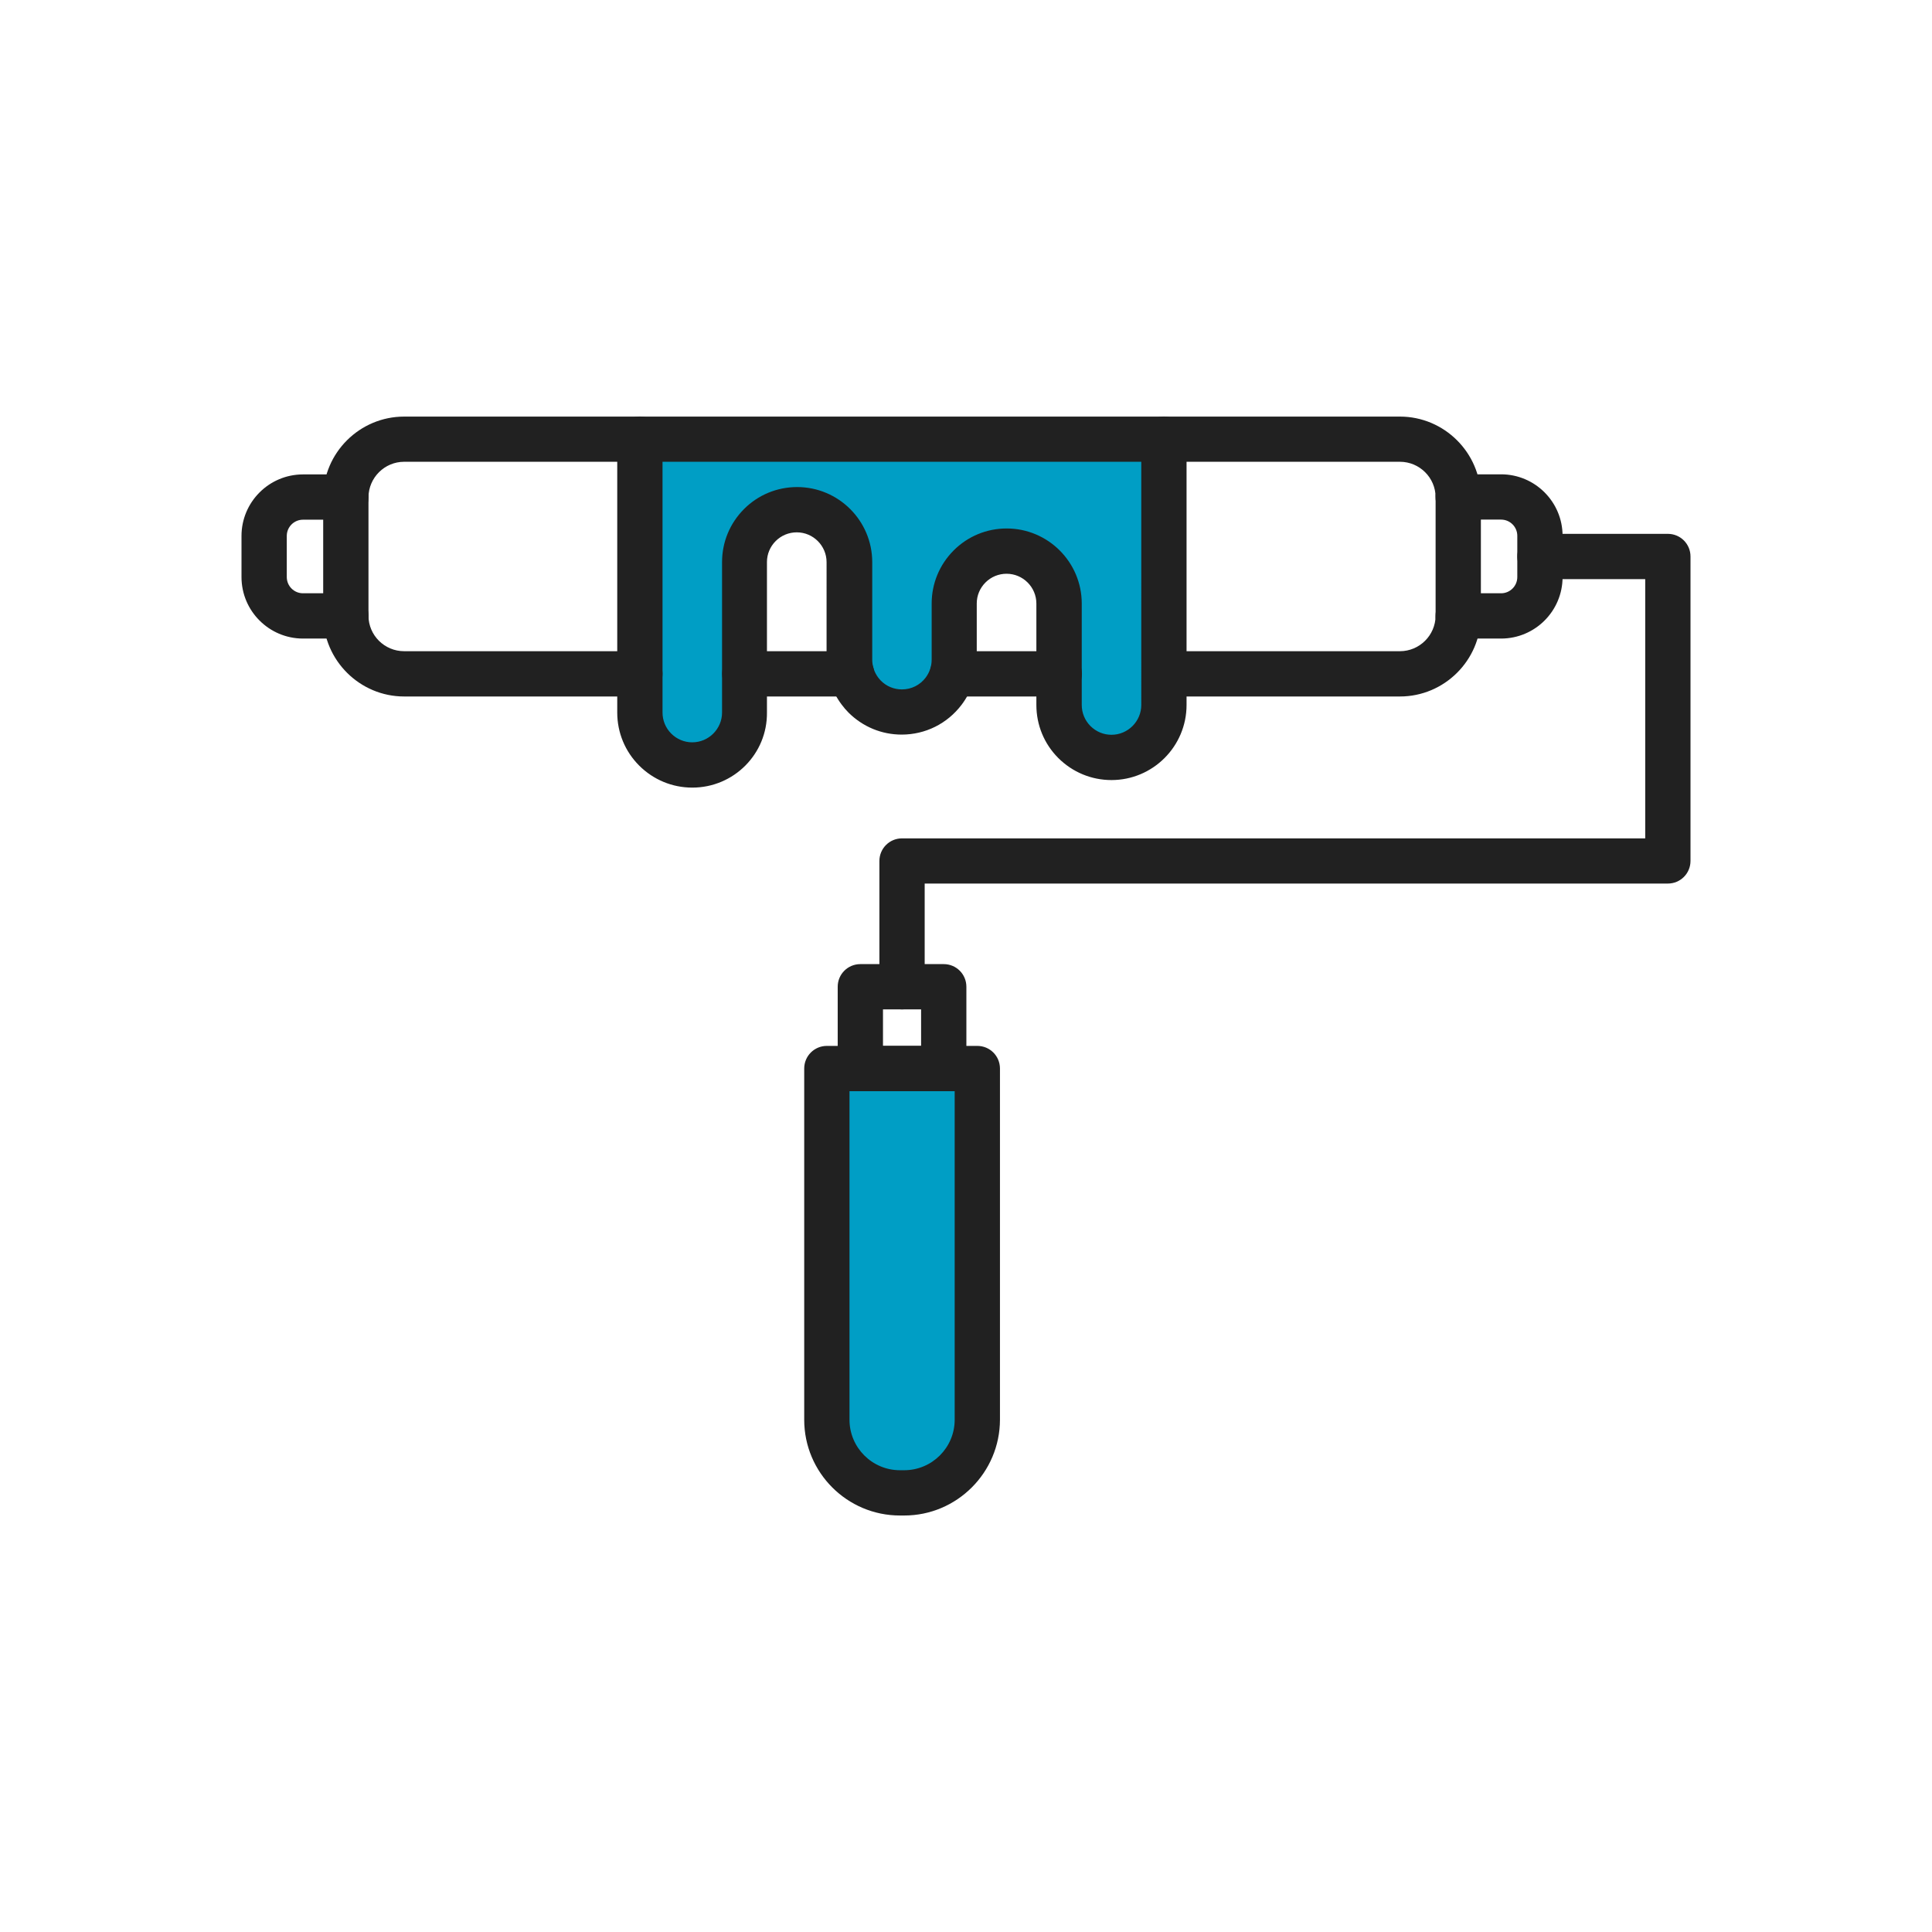
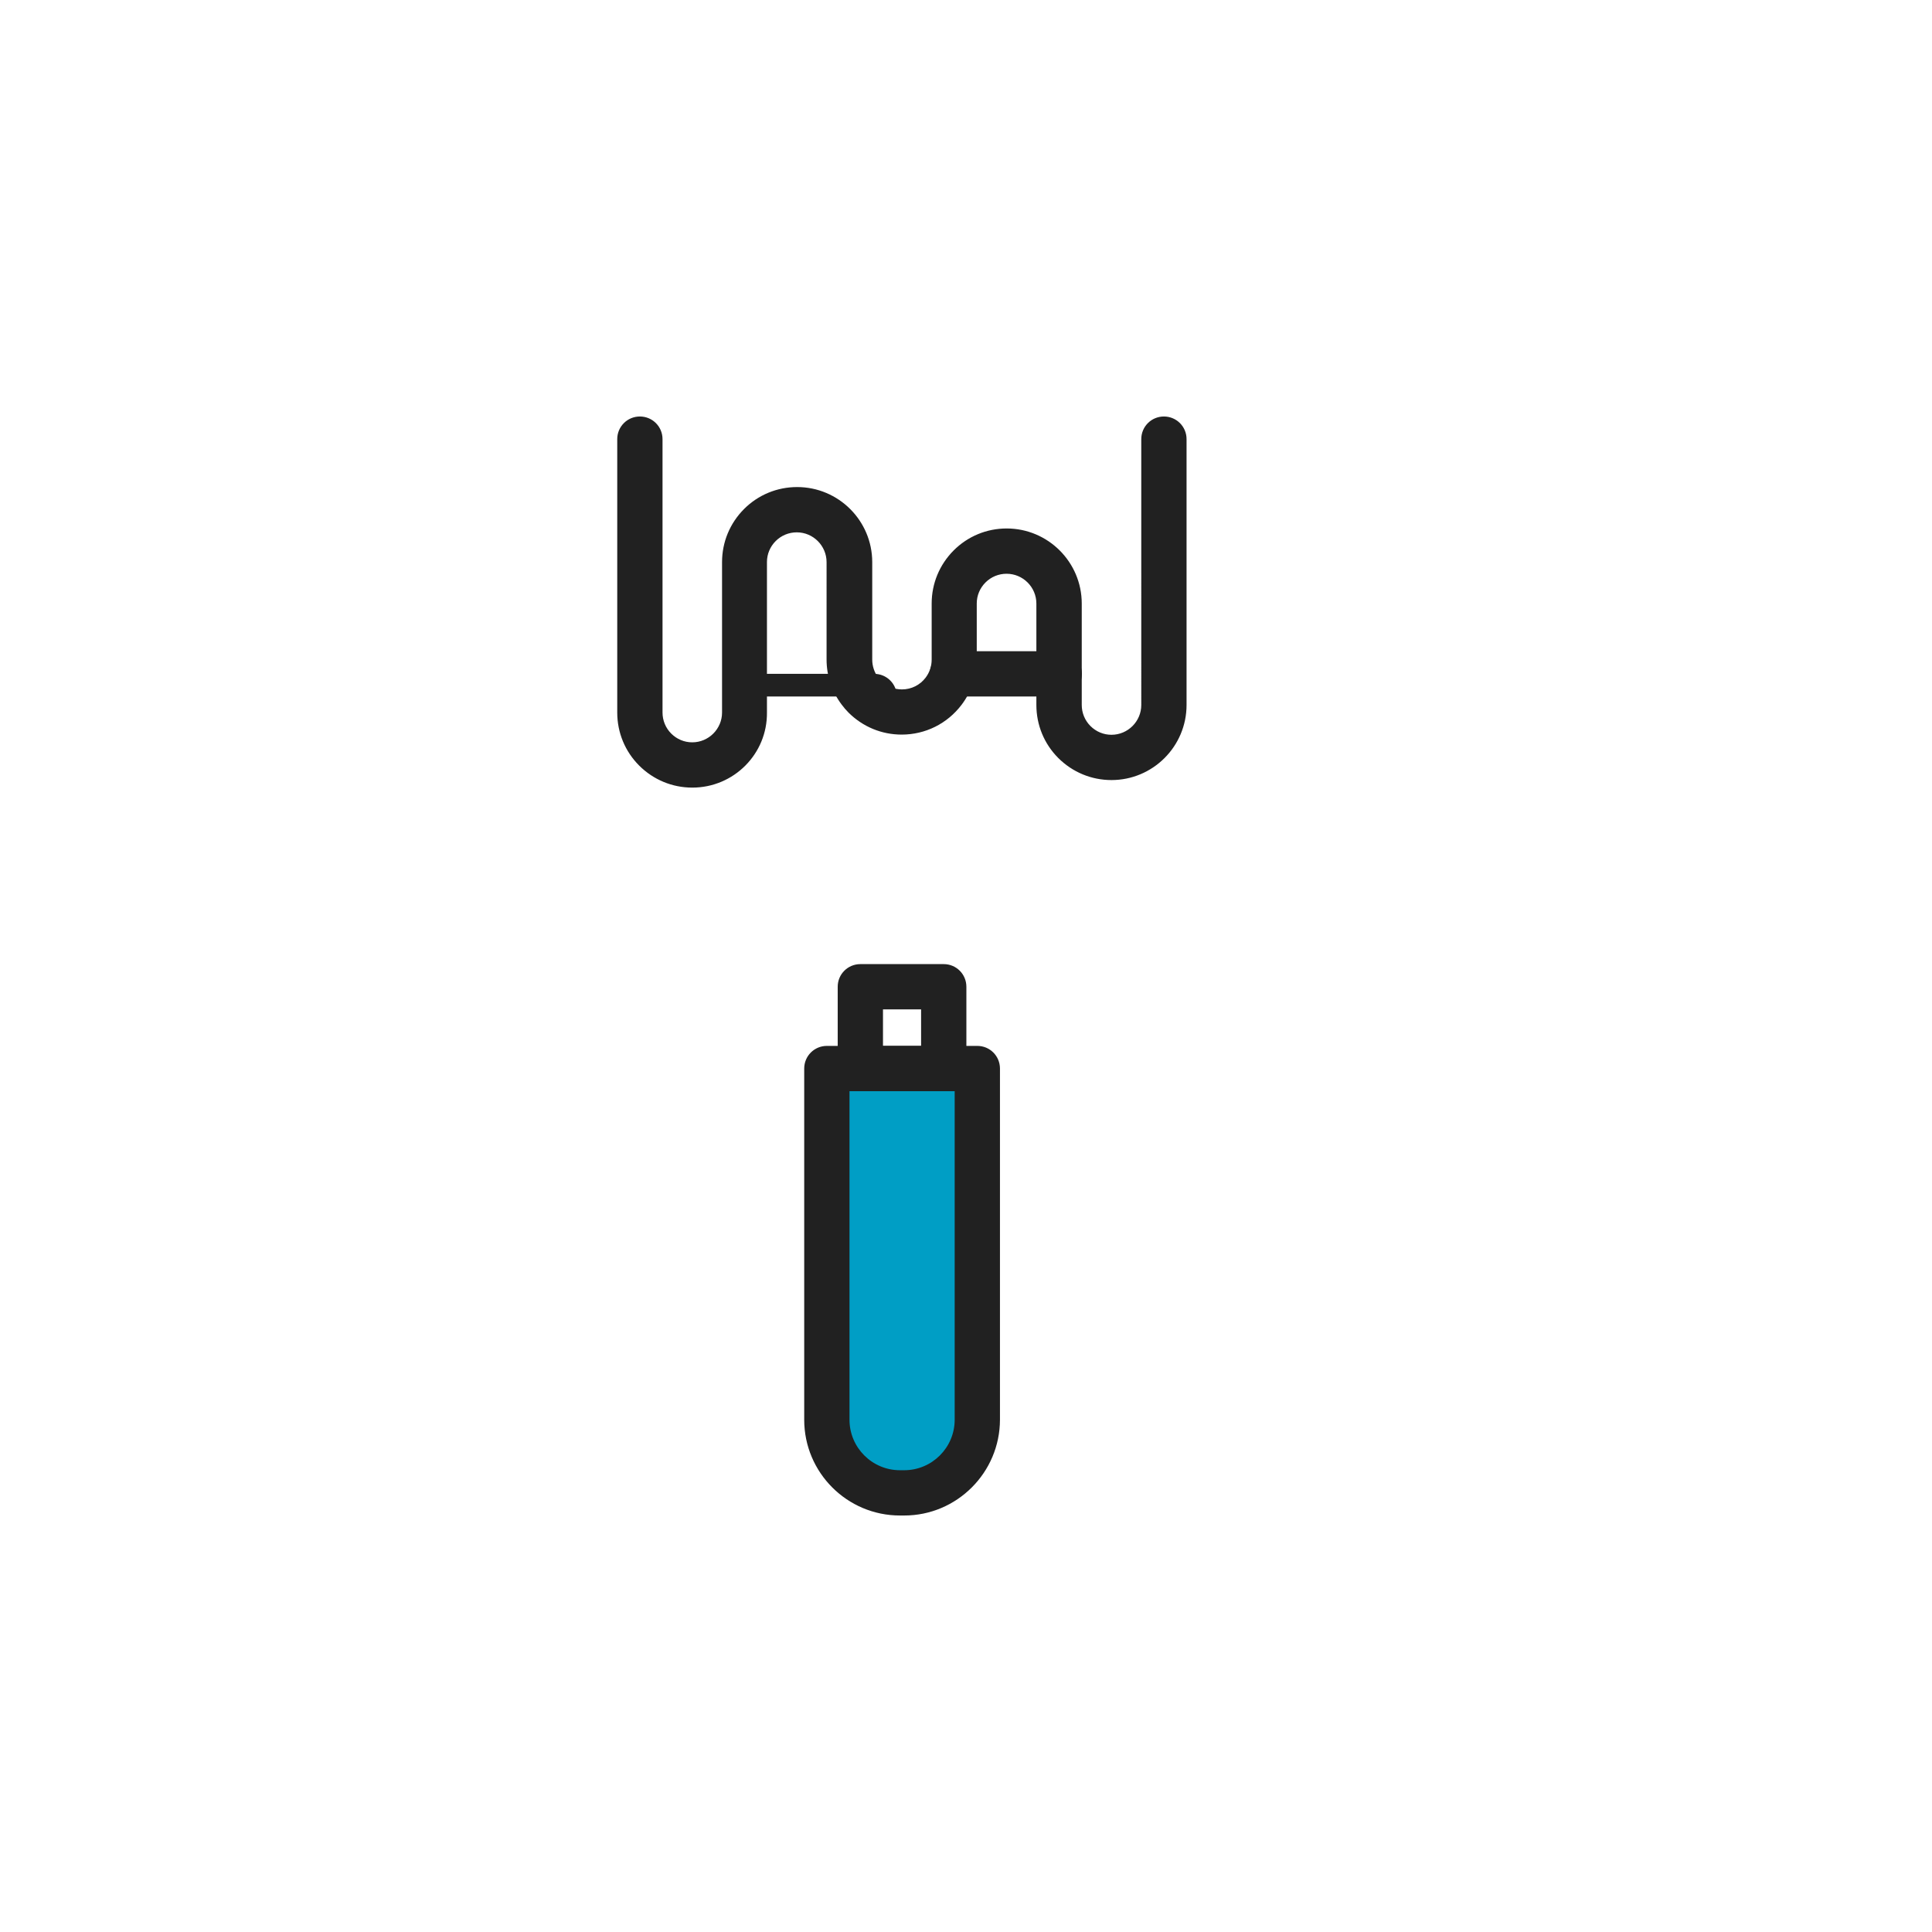
<svg xmlns="http://www.w3.org/2000/svg" version="1.1" id="Layer_1" x="0px" y="0px" viewBox="0 0 2048 2048" style="enable-background:new 0 0 2048 2048;" xml:space="preserve">
  <style type="text/css">
	.st0{fill:#009EC5;}
	.st1{fill:#212121;}
</style>
  <path class="st0" d="M890.4,1422.5c-4.3,34.8-13.4,70.4-4.7,104.4s44.5,64.4,77.3,52c15-5.7,26.7-19.2,42.4-22.2  c5.5-1,11.4-0.8,16.1-3.7c9.1-5.5,9-18.6,8-29.2c-5.8-60.6-3.5-122,6.8-181.9c5-28.7,11.8-57.3,12.8-86.4  c1.4-40.7-8.6-80.7-18.5-120.2c-0.5-2-1.2-4.3-2.9-5.4c-1.5-0.9-3.3-0.9-5-0.8c-57.1,3-176.2-21-161.2,63  C875.8,1272.9,899.4,1337,890.4,1422.5z" />
-   <polygon class="st0" points="678.3,738.4 732.5,818 789.5,738.3 789.5,565.9 846.1,536.3 900.5,590 900.5,714.3 956.2,752.8   1011.9,714.3 1011.9,626.2 1066.3,580.4 1119.8,626.2 1119.8,758.3 1171.2,796.8 1235.4,771.2 1235.4,464.8 678.3,464.8 " />
  <g>
    <path class="st1" d="M1122.9,738.3h-113.2c-13.3,0-24-10.7-24-24s10.7-24,24-24h113.2c13.3,0,24,10.7,24,24   S1136.2,738.3,1122.9,738.3z" />
-     <path class="st1" d="M1484,738.3h-249.9c-13.3,0-24-10.7-24-24s10.7-24,24-24H1484c20.7,0,37.6-16.8,37.8-37.5V527   c-0.1-20.7-17.1-37.5-37.8-37.5H428.4c-20.7,0-37.6,16.8-37.8,37.5v125.8c0.1,20.7,17,37.5,37.8,37.5h249.9c13.3,0,24,10.7,24,24   s-10.7,24-24,24H428.4c-47,0-85.5-38.3-85.8-85.3c0,0,0-0.1,0-0.1V527c0,0,0-0.1,0-0.1c0.2-47,38.7-85.3,85.8-85.3H1484   c47,0,85.5,38.3,85.8,85.3c0,0,0,0.1,0,0.1v126c0,0,0,0.1,0,0.1C1569.5,700.1,1531,738.3,1484,738.3z" />
-     <path class="st1" d="M902.7,738.3H789.5c-13.3,0-24-10.7-24-24s10.7-24,24-24h113.2c13.3,0,24,10.7,24,24S916,738.3,902.7,738.3z" />
-     <path class="st1" d="M1591.2,676.9h-45.5c-13.3,0-24-10.7-24-24s10.7-24,24-24h45.5c9.5,0,17.2-7.7,17.2-17.2v-43.7   c0-9.5-7.7-17.2-17.2-17.2h-45.5c-13.3,0-24-10.7-24-24s10.7-24,24-24h45.5c35.9,0,65.2,29.2,65.2,65.2v43.7   C1656.4,647.7,1627.2,676.9,1591.2,676.9z" />
-     <path class="st1" d="M366.7,676.9h-45.5c-35.9,0-65.2-29.2-65.2-65.2v-43.6c0-35.9,29.2-65.2,65.2-65.2h45.5c13.3,0,24,10.7,24,24   s-10.7,24-24,24h-45.5c-9.5,0-17.2,7.7-17.2,17.2v43.6c0,9.5,7.7,17.2,17.2,17.2h45.5c13.3,0,24,10.7,24,24   S379.9,676.9,366.7,676.9z" />
-     <path class="st1" d="M956.2,1070c-13.3,0-24-10.7-24-24V912.7c0-13.3,10.7-24,24-24H1744V613.9h-111.6c-13.3,0-24-10.7-24-24   s10.7-24,24-24H1768c13.3,0,24,10.7,24,24v322.7c0,13.3-10.7,24-24,24H980.2V1046C980.2,1059.3,969.5,1070,956.2,1070z" />
+     <path class="st1" d="M902.7,738.3H789.5s10.7-24,24-24h113.2c13.3,0,24,10.7,24,24S916,738.3,902.7,738.3z" />
    <path class="st1" d="M1000.4,1156.7H912c-13.3,0-24-10.7-24-24V1046c0-13.3,10.7-24,24-24h88.4c13.3,0,24,10.7,24,24v86.7   C1024.4,1146,1013.6,1156.7,1000.4,1156.7z M936,1108.7h40.4V1070H936V1108.7z" />
    <path class="st1" d="M958.5,1606.5H954c-56,0-101.5-45.5-101.5-101.5v-372.3c0-13.3,10.7-24,24-24h159.5c13.3,0,24,10.7,24,24V1505   C1059.9,1560.9,1014.4,1606.5,958.5,1606.5z M900.5,1156.7V1505c0,29.5,24,53.5,53.5,53.5h4.5c29.5,0,53.5-24,53.5-53.5v-348.3   H900.5z" />
    <path class="st1" d="M733.9,834.9c-21.3,0-41.2-8.3-56.3-23.3c-15-15-23.3-35-23.3-56.3V465.5c0-13.3,10.7-24,24-24s24,10.7,24,24   v289.8c0,8.4,3.3,16.4,9.2,22.3c6,6,13.9,9.3,22.3,9.3c17.4,0,31.6-14.2,31.6-31.6V595.9c0-21.3,8.3-41.2,23.3-56.3   c15-15,35-23.3,56.3-23.3c43.9,0,79.6,35.7,79.6,79.6v103.3c0,6.9,2.2,13.5,6.3,19c0.9,1.2,1.9,2.3,2.9,3.4c6,6,13.9,9.2,22.3,9.2   c10,0,19.2-4.6,25.2-12.6c4.1-5.5,6.3-12,6.3-19v-59.4c0-21.3,8.3-41.2,23.3-56.3c15-15,35-23.3,56.2-23.3   c43.9,0,79.6,35.7,79.6,79.6v107.5c0,8.4,3.3,16.4,9.2,22.3c6,6,13.9,9.3,22.3,9.3c17.4,0,31.6-14.2,31.6-31.6V465.5   c0-13.3,10.7-24,24-24s24,10.7,24,24v281.8c0,43.9-35.7,79.6-79.6,79.6c-21.2,0-41.2-8.3-56.3-23.3c-15-15-23.3-35-23.3-56.3V639.8   c0-17.4-14.2-31.6-31.6-31.6c-8.4,0-16.4,3.3-22.3,9.2c-6,6-9.3,13.9-9.3,22.3v59.4c0,17.4-5.5,34-16,47.9   c-15.2,20.1-38.4,31.7-63.6,31.7c-21.3,0-41.2-8.3-56.3-23.3c-2.6-2.6-5.1-5.5-7.3-8.5c-10.4-13.8-16-30.4-16-47.8V595.9   c0-17.4-14.2-31.6-31.6-31.6c-8.4,0-16.4,3.3-22.3,9.2c-6,6-9.3,13.9-9.3,22.3v159.4C813.5,799.2,777.8,834.9,733.9,834.9z" />
  </g>
</svg>